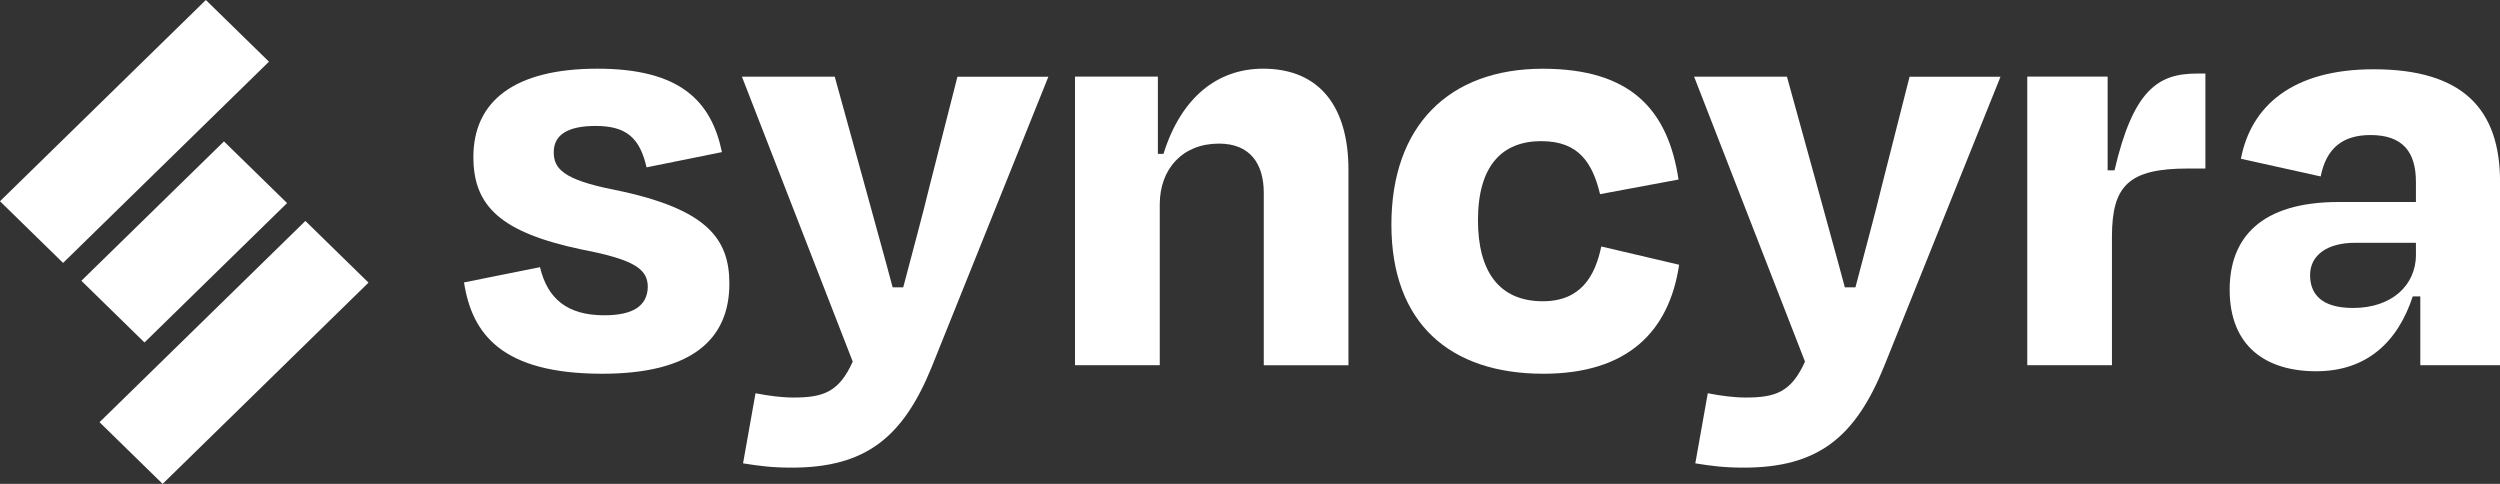
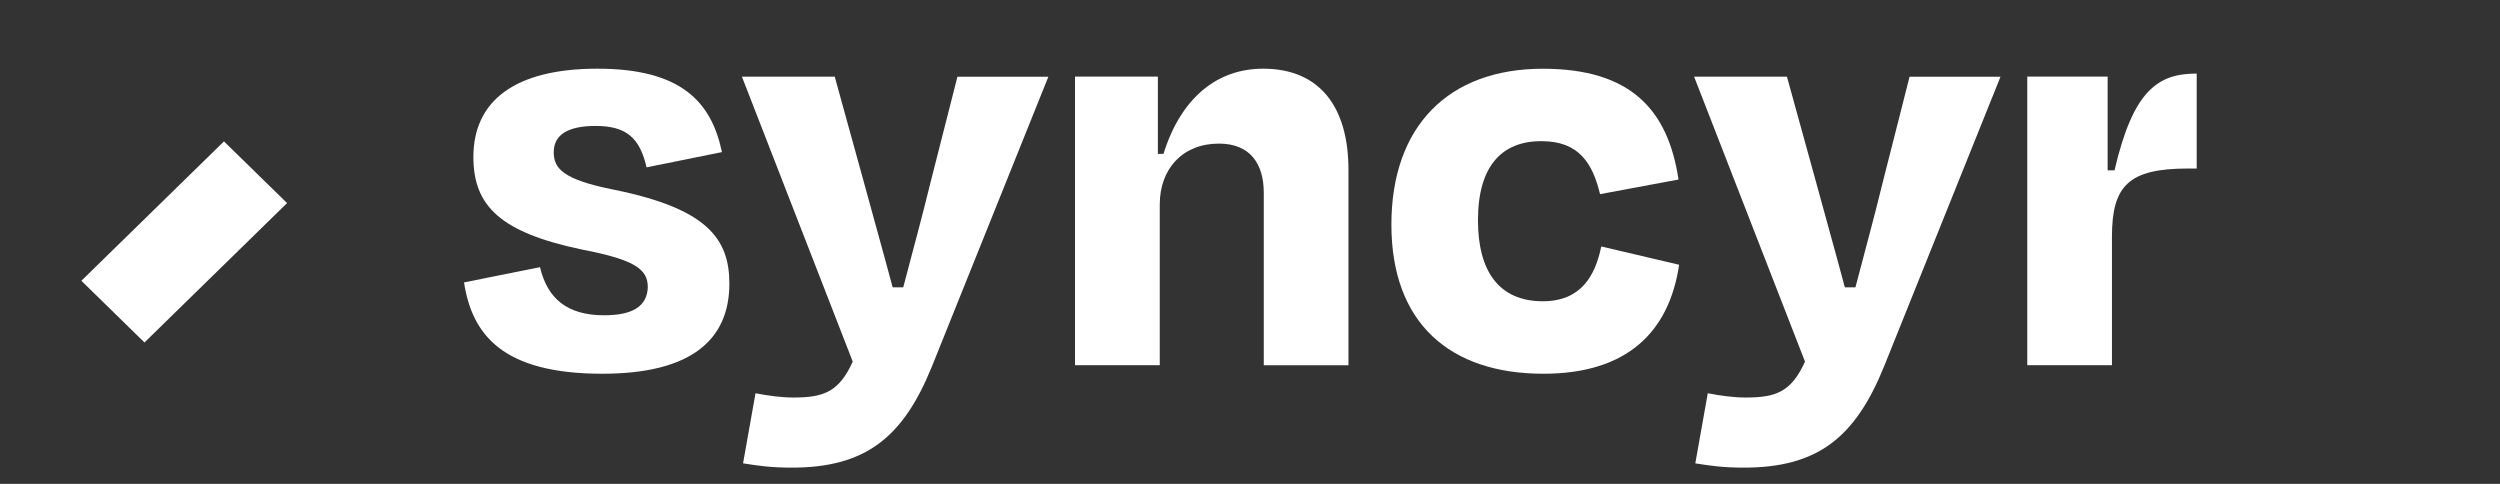
<svg xmlns="http://www.w3.org/2000/svg" width="186" height="36" viewBox="0 0 186 36" fill="none">
  <rect x="0" y="0" width="186" height="36" fill="#333333" stroke="none" />
  <g clip-path="url(#clip0_20_1232)">
-     <path d="M15.315 -0L-0.001 14.972L4.693 19.561L20.01 4.589L15.315 -0Z" fill="white" />
-     <path d="M22.721 16.439L7.405 31.412L12.1 36.001L27.416 21.028L22.721 16.439Z" fill="white" />
    <path d="M16.663 10.52L6.054 20.89L10.749 25.48L21.358 15.109L16.663 10.52Z" fill="white" />
    <path d="M34.523 21.011L40.176 19.878C40.733 22.232 42.213 23.457 44.951 23.457C47.083 23.457 48.146 22.776 48.196 21.373C48.196 20.059 47.313 19.334 43.285 18.564C37.261 17.294 35.22 15.348 35.22 11.68C35.22 7.556 38.235 5.11 44.444 5.11C50.654 5.11 52.926 7.556 53.713 11.317L48.105 12.45C47.594 10.229 46.576 9.37 44.304 9.37C42.217 9.37 41.199 10.052 41.199 11.317C41.199 12.494 41.801 13.357 45.739 14.127C52.595 15.529 54.265 17.75 54.265 21.104C54.265 25.271 51.437 27.806 44.811 27.806C37.397 27.806 35.125 24.908 34.523 21.011Z" fill="white" />
    <path d="M55.284 34.465L56.211 29.257C57.139 29.439 58.112 29.576 59.04 29.576C61.262 29.576 62.421 29.169 63.444 26.904L55.198 5.703H62.104L64.281 13.587C64.928 15.989 65.716 18.75 66.413 21.378H67.2C67.897 18.706 68.635 16.033 69.192 13.724L71.233 5.707H77.999L69.332 27.271C67.2 32.527 64.421 34.792 58.904 34.792C57.374 34.792 56.447 34.655 55.288 34.473L55.284 34.465Z" fill="white" />
    <path d="M86.281 27.169H79.981V5.698H86.146V11.45H86.562C87.861 7.282 90.549 5.11 93.975 5.11C98.194 5.11 100.325 7.963 100.325 12.631V27.174H94.025V14.352C94.025 12.18 93.007 10.684 90.69 10.684C88.001 10.684 86.286 12.543 86.286 15.215V27.174L86.281 27.169Z" fill="white" />
    <path d="M114.686 10.499C111.767 10.499 109.961 12.312 109.961 16.387C109.961 20.192 111.536 22.413 114.781 22.413C117.609 22.413 118.673 20.555 119.135 18.338L124.928 19.697C124.186 24.678 121.081 27.806 114.826 27.806C107.874 27.806 103.52 24.046 103.52 16.71C103.52 9.375 107.784 5.114 114.781 5.114C121.316 5.114 124.095 8.149 124.883 13.357L119.044 14.445C118.487 12.136 117.469 10.503 114.69 10.503L114.686 10.499Z" fill="white" />
    <path d="M126.132 34.465L127.059 29.257C127.987 29.439 128.96 29.576 129.888 29.576C132.115 29.576 133.269 29.169 134.292 26.904L126.041 5.703H132.948L135.125 13.587C135.772 15.989 136.559 18.75 137.256 21.378H138.044C138.741 18.706 139.478 16.033 140.035 13.724L142.072 5.707H148.838L140.171 27.271C138.039 32.527 135.26 34.792 129.743 34.792C128.214 34.792 127.286 34.655 126.127 34.473L126.132 34.465Z" fill="white" />
-     <path d="M150.829 27.169V5.698H156.808V12.675H157.32C158.709 6.694 160.565 5.473 163.434 5.473H164.081V12.538H162.782C158.379 12.538 157.129 13.808 157.129 17.613V27.169H150.829Z" fill="white" />
-     <path d="M180.067 22.05H179.51C178.396 25.448 176.079 27.621 172.327 27.621C168.575 27.621 165.887 25.762 165.887 21.55C165.887 17.701 168.204 15.029 173.997 15.029H179.745V13.534C179.745 11.313 178.772 10.047 176.364 10.047C174.278 10.047 173.074 11.043 172.658 13.127L166.724 11.813C167.466 7.915 170.526 5.154 176.595 5.154C183.266 5.154 186.004 8.145 186.004 13.534V27.169H180.071V22.05H180.067ZM179.745 18.927V18.064H175.206C173.169 18.064 171.87 18.971 171.87 20.467C171.87 21.825 172.658 22.913 175.07 22.913C177.944 22.913 179.75 21.236 179.75 18.927H179.745Z" fill="white" />
+     <path d="M150.829 27.169V5.698H156.808V12.675H157.32C158.709 6.694 160.565 5.473 163.434 5.473V12.538H162.782C158.379 12.538 157.129 13.808 157.129 17.613V27.169H150.829Z" fill="white" />
  </g>
  <defs>
    <clipPath id="clip0_20_1232">
      <rect width="186" height="36" fill="white" />
    </clipPath>
  </defs>
</svg>